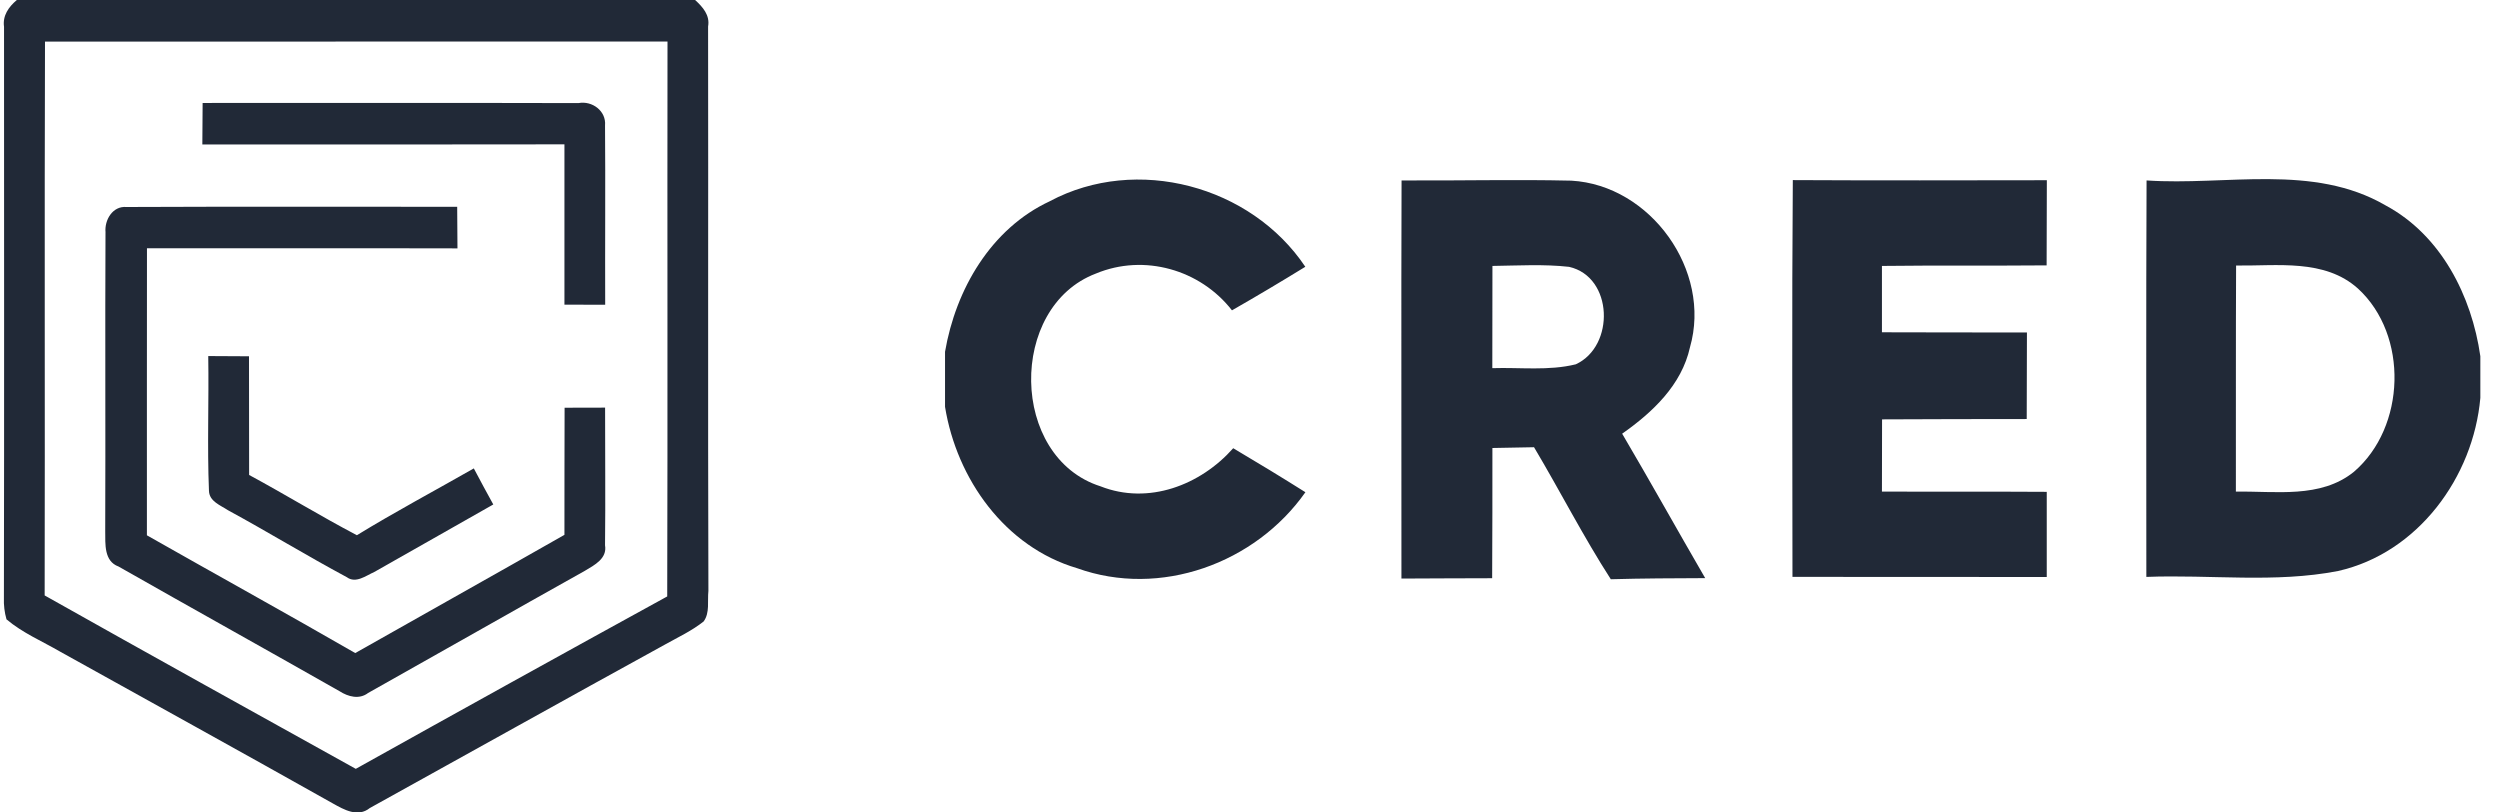
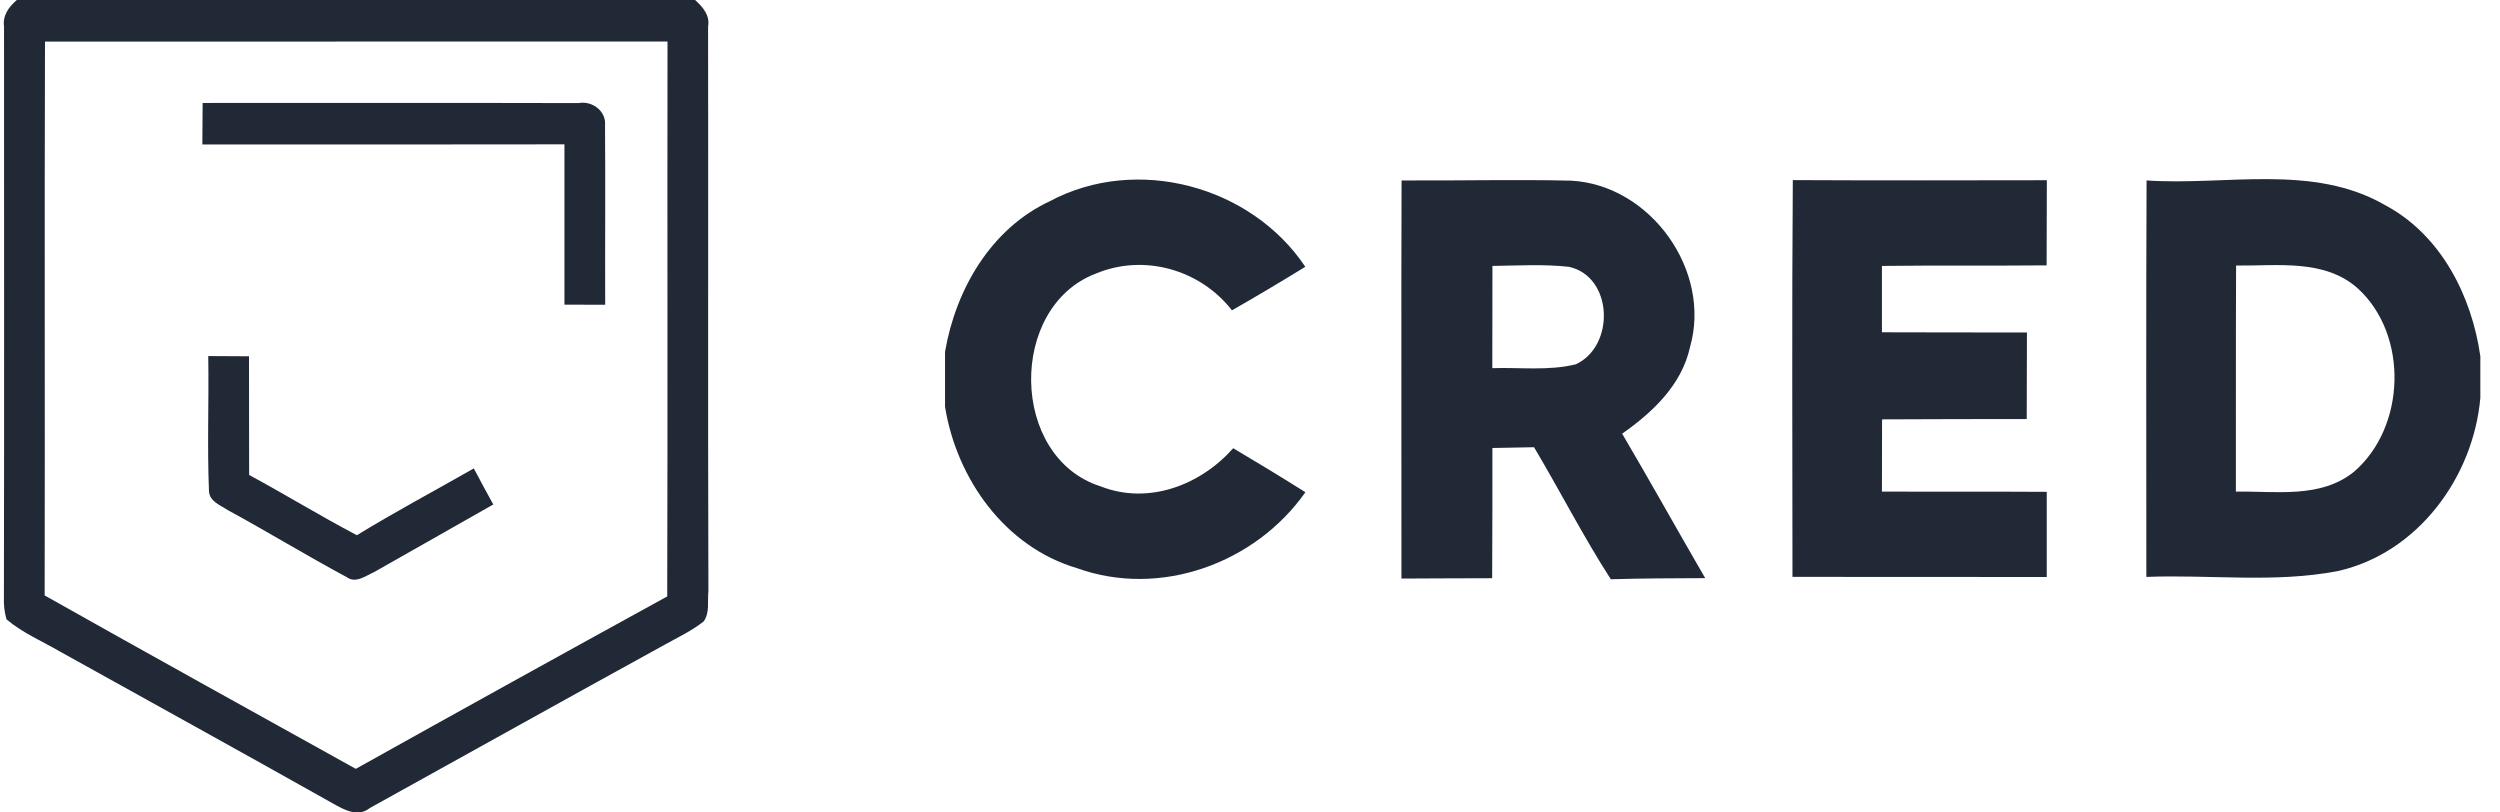
<svg xmlns="http://www.w3.org/2000/svg" width="80" height="26" viewBox="0 0 80 26" fill="none">
  <path d="M0.537 0H22.244C22.491 0.228 22.723 0.486 22.659 0.848C22.669 6.87 22.65 12.891 22.669 18.91C22.633 19.233 22.72 19.607 22.517 19.886C22.14 20.186 21.702 20.389 21.284 20.623C18.127 22.356 14.984 24.114 11.834 25.857C11.451 26.165 11.008 25.91 10.648 25.708C7.749 24.077 4.835 22.471 1.927 20.854C1.349 20.518 0.722 20.254 0.208 19.819C0.144 19.596 0.116 19.366 0.125 19.13C0.137 13.039 0.129 6.95 0.129 0.858C0.078 0.501 0.277 0.221 0.537 0.002M1.44 1.332C1.42 7.239 1.442 13.148 1.429 19.054C4.739 20.918 8.063 22.758 11.385 24.603C14.701 22.752 18.022 20.913 21.351 19.086C21.368 13.167 21.351 7.247 21.36 1.328C14.72 1.332 8.08 1.328 1.441 1.332" fill="#212937" />
  <path d="M6.484 3.295C10.492 3.297 14.503 3.288 18.512 3.299C18.95 3.216 19.404 3.552 19.361 4.015C19.376 5.929 19.359 7.839 19.366 9.752C18.93 9.749 18.496 9.749 18.062 9.749C18.065 8.041 18.062 6.329 18.062 4.619C14.2 4.628 10.337 4.621 6.475 4.623C6.477 4.179 6.479 3.737 6.484 3.295Z" fill="#212937" />
-   <path d="M3.377 7.437C3.339 7.04 3.604 6.585 4.048 6.624C7.576 6.607 11.102 6.621 14.63 6.617C14.633 7.059 14.637 7.503 14.639 7.948C11.328 7.939 8.017 7.948 4.703 7.944C4.697 11.007 4.703 14.067 4.701 17.13C6.919 18.39 9.156 19.623 11.368 20.898C13.598 19.634 15.835 18.384 18.062 17.115C18.067 15.759 18.058 14.402 18.067 13.047C18.498 13.047 18.929 13.044 19.363 13.044C19.361 14.511 19.378 15.979 19.361 17.448C19.435 17.873 19.023 18.082 18.719 18.264C16.403 19.559 14.096 20.874 11.78 22.175C11.497 22.391 11.142 22.296 10.868 22.12C8.515 20.783 6.147 19.467 3.794 18.129C3.322 17.956 3.373 17.408 3.367 17C3.38 13.814 3.36 10.626 3.376 7.438" fill="#212937" />
  <path d="M6.665 11.394C7.099 11.397 7.532 11.398 7.968 11.401C7.974 12.665 7.966 13.932 7.972 15.199C9.131 15.824 10.253 16.514 11.42 17.127C12.646 16.376 13.915 15.701 15.162 14.989C15.366 15.376 15.574 15.761 15.785 16.143C14.518 16.868 13.243 17.58 11.974 18.305C11.708 18.422 11.385 18.681 11.098 18.47C9.814 17.782 8.573 17.021 7.293 16.326C7.055 16.167 6.698 16.046 6.687 15.708C6.628 14.273 6.687 12.832 6.664 11.395" fill="#212937" />
  <path d="M33.597 6.437C36.37 4.959 40.032 5.939 41.77 8.537C40.996 9.013 40.213 9.479 39.423 9.931C38.407 8.625 36.61 8.112 35.071 8.753C32.254 9.819 32.308 14.637 35.216 15.562C36.749 16.166 38.414 15.526 39.463 14.343C40.238 14.801 41.01 15.271 41.773 15.751C40.169 18.03 37.126 19.139 34.466 18.182C32.159 17.501 30.616 15.329 30.241 13.018V11.257C30.583 9.262 31.708 7.315 33.597 6.438" fill="#212937" />
  <path d="M44.849 5.774C46.661 5.785 48.473 5.738 50.282 5.781C52.82 5.923 54.784 8.663 54.079 11.113C53.813 12.32 52.882 13.195 51.909 13.878C52.811 15.411 53.675 16.964 54.566 18.5C53.557 18.504 52.553 18.507 51.546 18.536C50.662 17.164 49.923 15.712 49.089 14.311C48.645 14.318 48.2 14.325 47.757 14.336C47.757 15.726 47.757 17.112 47.749 18.503C46.781 18.507 45.814 18.507 44.846 18.514C44.85 14.267 44.835 10.02 44.85 5.773M47.758 8.509C47.754 9.598 47.754 10.689 47.754 11.781C48.642 11.752 49.555 11.872 50.425 11.658C51.684 11.079 51.626 8.859 50.211 8.539C49.396 8.448 48.577 8.499 47.758 8.51" fill="#212937" />
  <path d="M57.368 5.763C60.08 5.778 62.791 5.77 65.499 5.767C65.499 6.673 65.494 7.583 65.492 8.492C63.735 8.508 61.976 8.488 60.222 8.51V10.633C61.769 10.639 63.316 10.637 64.862 10.639C64.862 11.559 64.858 12.485 64.855 13.409C63.313 13.413 61.769 13.409 60.226 13.42C60.222 14.188 60.222 14.96 60.222 15.732C61.98 15.736 63.737 15.728 65.496 15.739V18.464C62.784 18.46 60.07 18.464 57.359 18.46C57.359 14.228 57.337 9.995 57.37 5.763" fill="#212937" />
  <path d="M68.69 5.774C71.234 5.948 74.017 5.221 76.343 6.575C78.115 7.528 79.095 9.469 79.371 11.4V12.733C79.146 15.273 77.37 17.696 74.819 18.272C72.799 18.665 70.725 18.381 68.683 18.461C68.683 14.232 68.672 10.005 68.69 5.776M71.547 15.732C72.817 15.71 74.258 15.961 75.325 15.098C76.988 13.672 77.079 10.724 75.456 9.235C74.39 8.275 72.865 8.515 71.555 8.497C71.544 10.909 71.551 13.319 71.548 15.732" fill="#212937" />
</svg>